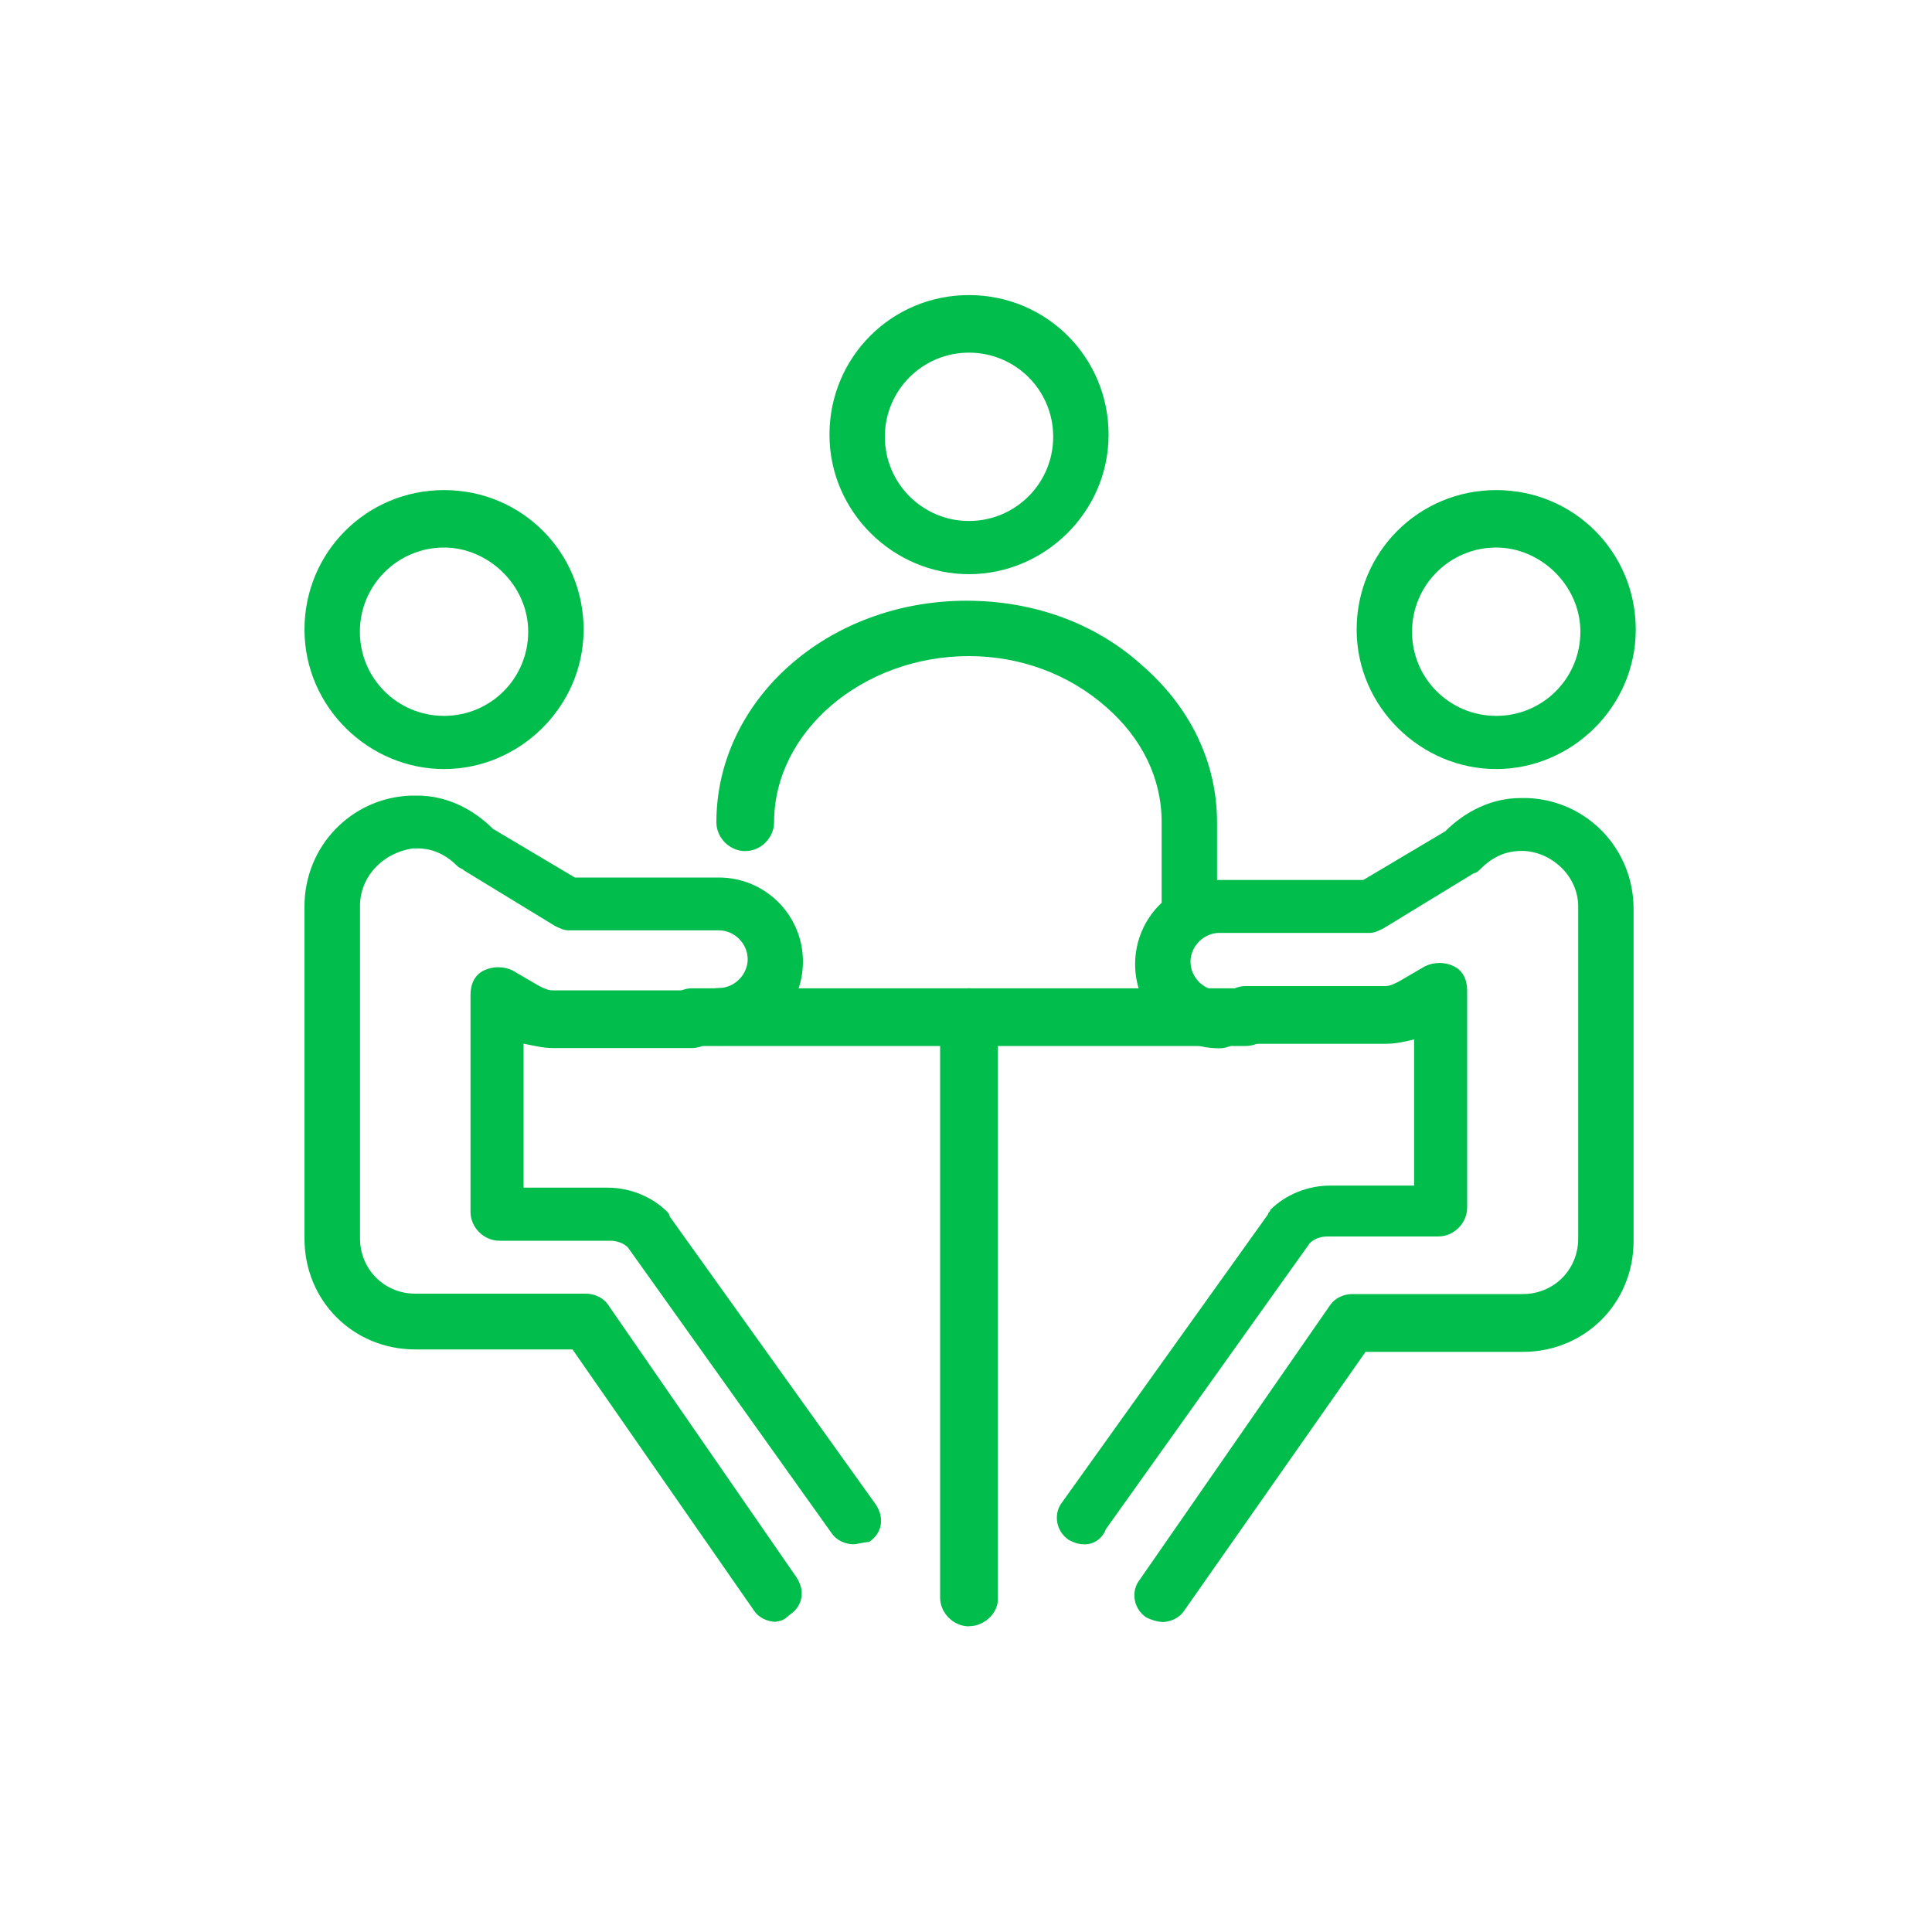
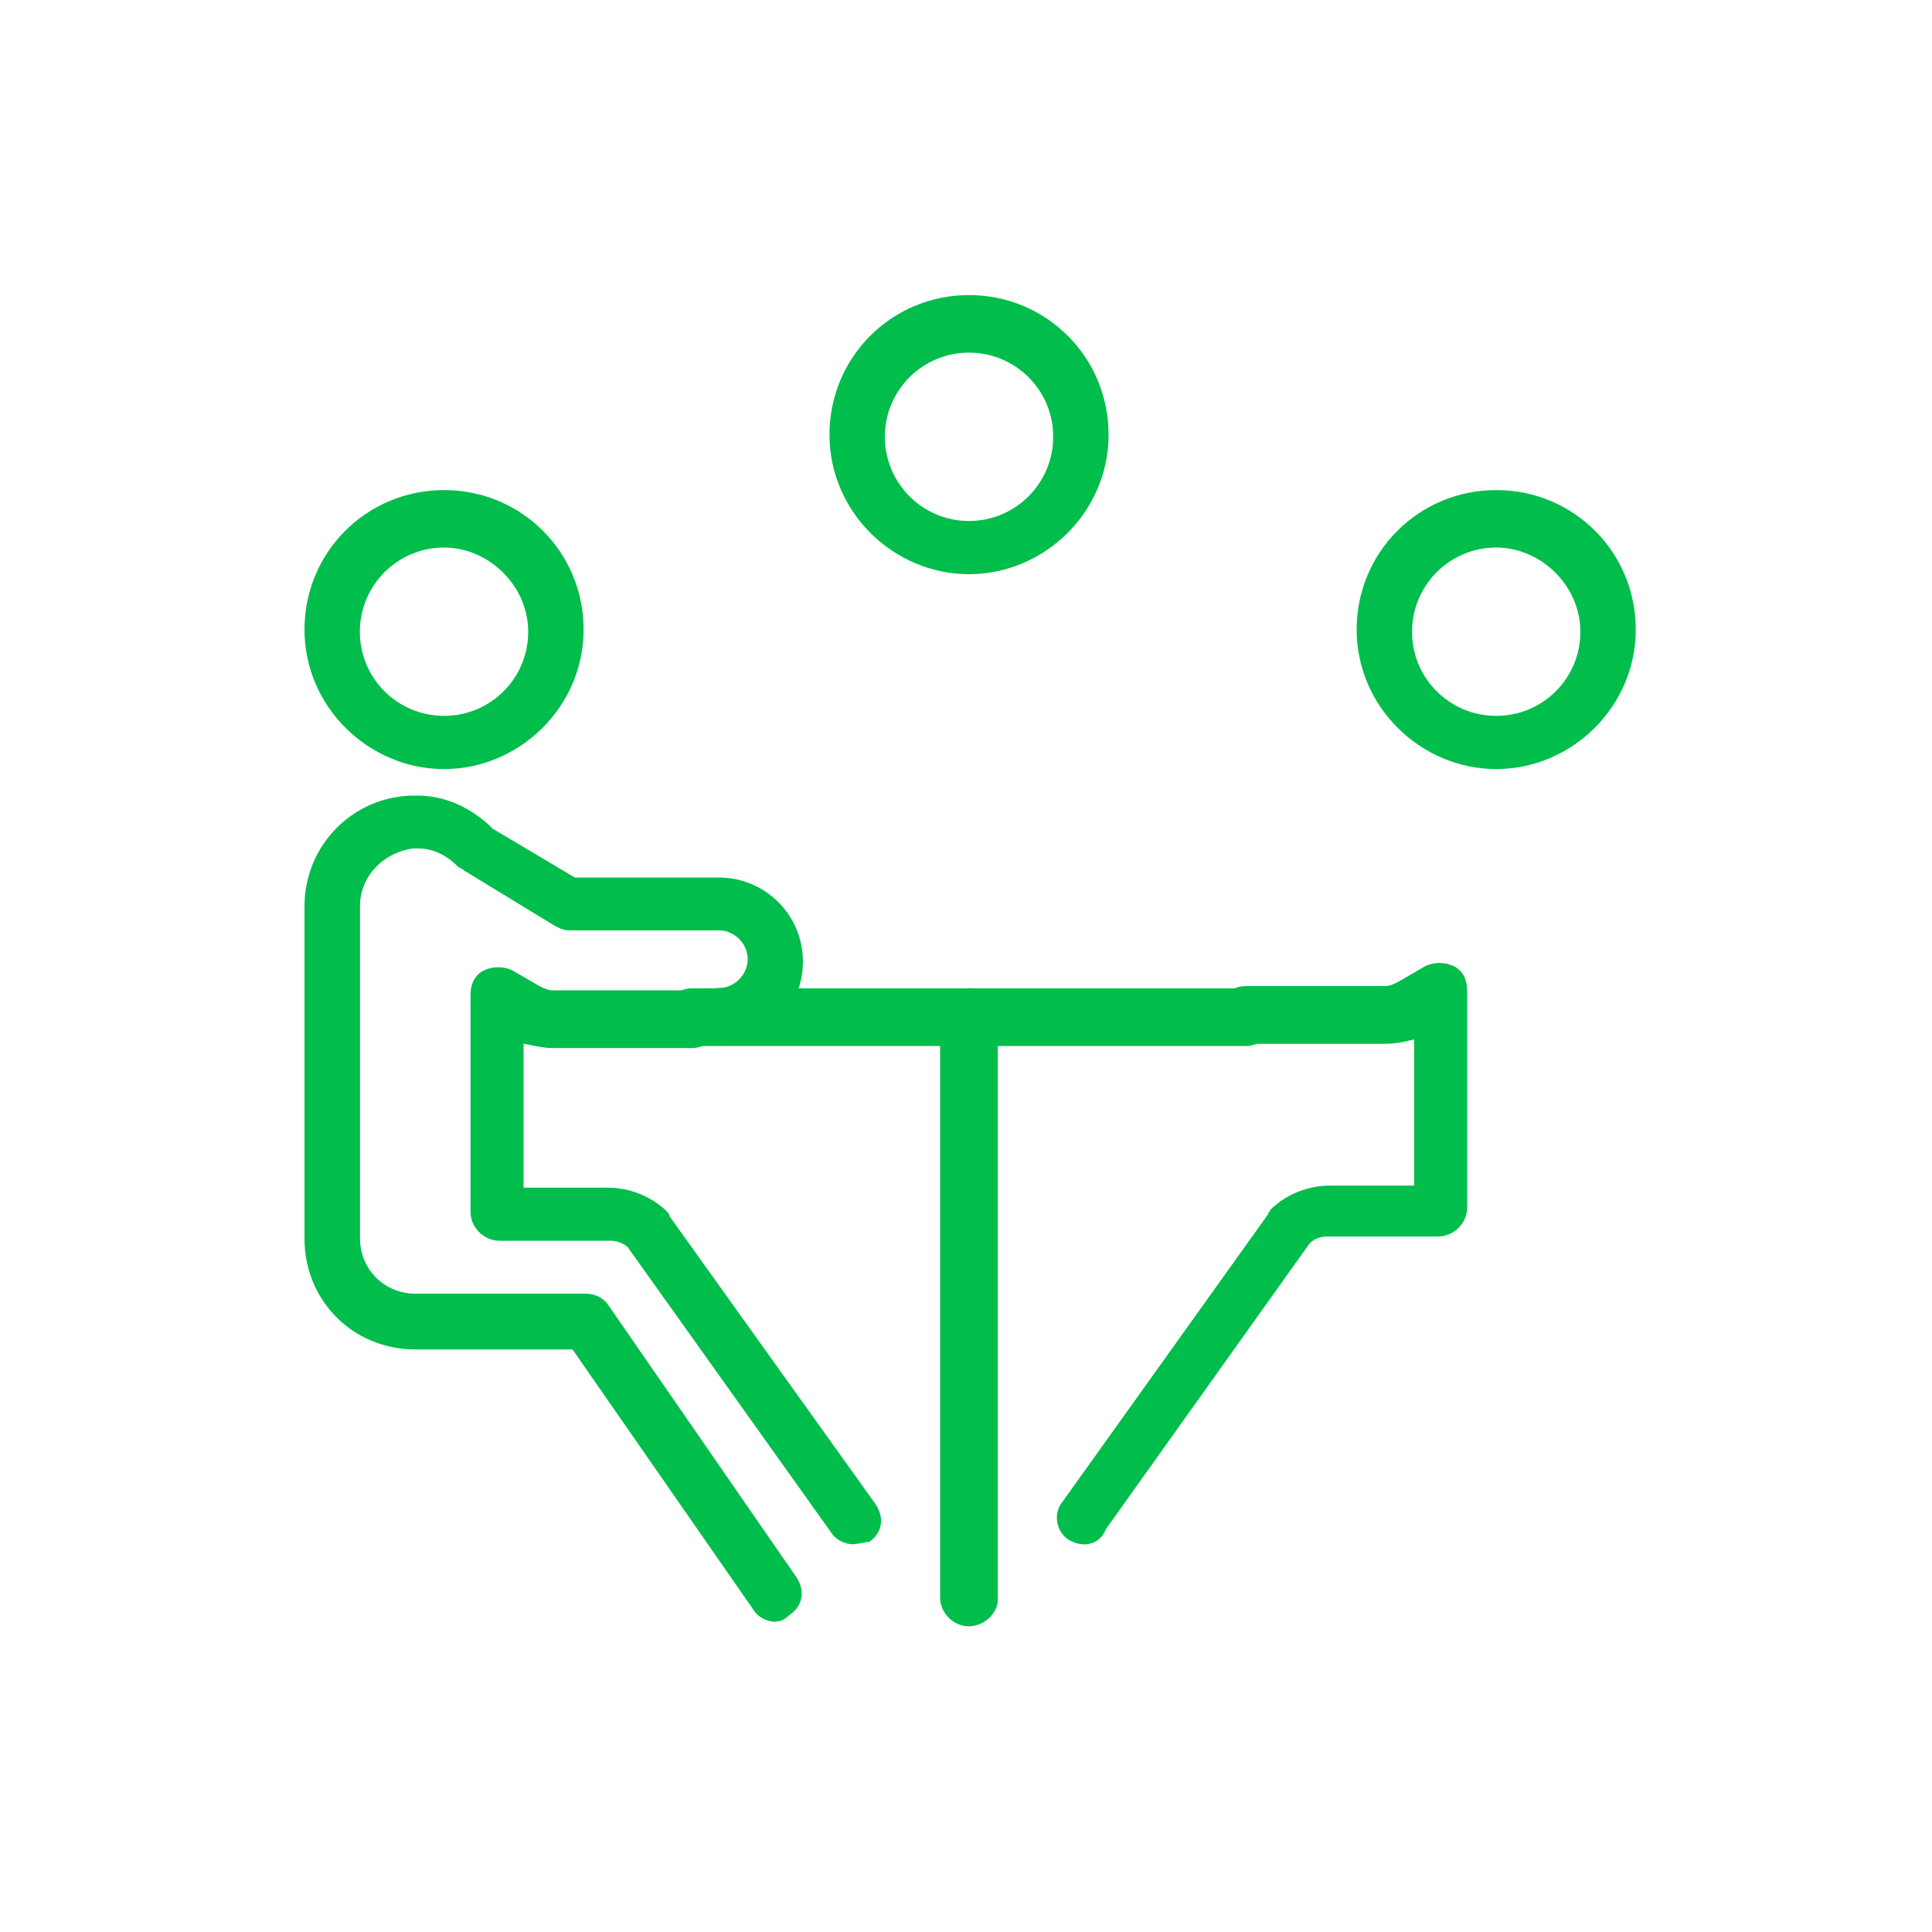
<svg xmlns="http://www.w3.org/2000/svg" id="Capa_1" viewBox="0 0 150 150">
  <defs>
    <style>      .cls-1 {        fill: #00bd4c;      }    </style>
  </defs>
  <g id="_x31_908_x2C__Business_x2C__Businessman_x2C__Conference_x2C__Discussion_x2C__Meeting">
    <g>
      <path class="cls-1" d="M84.18,119.9c-.52,0-.86-.17-1.2-.34-1.03-.69-1.2-2.06-.52-2.92l15.99-22.36c0-.17.17-.17.17-.34,1.2-1.2,2.92-1.89,4.64-1.89h6.53v-11.35c-.69.17-1.38.34-2.24.34h-10.84c-1.2,0-2.24-1.03-2.24-2.24s1.03-2.24,2.24-2.24h10.84c.34,0,.69-.17,1.03-.34l2.06-1.2c.69-.34,1.55-.34,2.24,0,.69.34,1.03,1.03,1.03,1.89v16.85c0,1.2-1.03,2.24-2.24,2.24h-8.6c-.52,0-1.03.17-1.38.52l-15.82,22.19c-.34.86-1.03,1.2-1.72,1.2Z" />
-       <path class="cls-1" d="M90.2,125.92c-.34,0-.86-.17-1.2-.34-1.03-.69-1.2-2.06-.52-2.92l14.79-21.33c.34-.52,1.03-.86,1.72-.86h13.24c2.41,0,4.3-1.89,4.3-4.3v-25.8c0-2.24-1.89-4.13-4.13-4.3h-.34c-1.2,0-2.24.52-3.1,1.38-.17.17-.34.34-.52.34l-7.05,4.3c-.34.17-.69.34-1.03.34h-11.69c-1.2,0-2.24,1.03-2.24,2.24s1.03,2.24,2.24,2.24,2.24,1.03,2.24,2.24-1.03,2.24-2.24,2.24c-3.61,0-6.54-2.92-6.54-6.53s2.92-6.54,6.54-6.54h11.18l6.36-3.78c1.55-1.55,3.61-2.58,5.85-2.58h.52c4.64.17,8.25,3.96,8.25,8.6v25.8c0,4.82-3.78,8.6-8.6,8.6h-12.21l-14.1,20.12c-.34.52-1.03.86-1.72.86Z" />
      <path class="cls-1" d="M116.17,59.71c-5.85,0-10.84-4.82-10.84-10.83s4.82-10.83,10.84-10.83,10.83,4.82,10.83,10.83-4.99,10.83-10.83,10.83ZM116.17,42.51c-3.61,0-6.54,2.92-6.54,6.54s2.92,6.53,6.54,6.53,6.53-2.92,6.53-6.53-3.1-6.54-6.53-6.54Z" />
      <path class="cls-1" d="M66.29,119.9c-.69,0-1.38-.34-1.72-.86l-15.82-22.19c-.34-.34-.86-.52-1.38-.52h-8.6c-1.2,0-2.24-1.03-2.24-2.24v-16.85c0-.86.34-1.55,1.03-1.89.69-.34,1.55-.34,2.24,0l2.06,1.2c.34.17.69.34,1.03.34h10.83c1.2,0,2.24,1.03,2.24,2.24s-1.03,2.24-2.24,2.24h-10.83c-.69,0-1.38-.17-2.24-.34v11.18h6.53c1.72,0,3.44.69,4.64,1.89,0,0,.17.17.17.34l16,22.36c.69,1.03.52,2.24-.52,2.92-.34,0-.86.17-1.2.17Z" />
      <path class="cls-1" d="M60.27,125.92c-.69,0-1.38-.34-1.72-.86l-14.1-20.29h-12.21c-4.82,0-8.6-3.78-8.6-8.6v-25.8c0-4.64,3.61-8.43,8.26-8.6h.52c2.24,0,4.3,1.03,5.85,2.58l6.36,3.78h11.18c3.61,0,6.53,2.92,6.53,6.53s-2.92,6.53-6.53,6.53c-1.2,0-2.24-1.03-2.24-2.24s1.03-2.24,2.24-2.24,2.24-1.03,2.24-2.24-1.03-2.24-2.24-2.24h-11.69c-.34,0-.69-.17-1.03-.34l-7.05-4.3c-.17-.17-.34-.17-.52-.34-.86-.86-1.89-1.38-3.1-1.38h-.34c-2.41.34-4.13,2.24-4.13,4.47v25.8c0,2.41,1.89,4.3,4.3,4.3h13.24c.69,0,1.38.34,1.72.86l14.62,21.15c.69,1.03.52,2.24-.52,2.92-.34.34-.69.52-1.03.52Z" />
      <path class="cls-1" d="M34.48,59.71c-5.85,0-10.84-4.82-10.84-10.83s4.82-10.83,10.84-10.83,10.83,4.82,10.83,10.83-4.99,10.83-10.83,10.83ZM34.48,42.51c-3.61,0-6.54,2.92-6.54,6.54s2.92,6.53,6.54,6.53,6.53-2.92,6.53-6.53-3.1-6.54-6.53-6.54Z" />
      <path class="cls-1" d="M96.73,81.21h-42.99c-1.2,0-2.24-1.03-2.24-2.24s1.03-2.24,2.24-2.24h42.99c1.2,0,2.24,1.03,2.24,2.24s-1.03,2.24-2.24,2.24Z" />
      <path class="cls-1" d="M75.23,126.27c-1.2,0-2.24-1.03-2.24-2.24v-45.06c0-1.2,1.03-2.24,2.24-2.24s2.24,1.03,2.24,2.24v45.23c0,1.03-1.03,2.06-2.24,2.06Z" />
      <path class="cls-1" d="M75.23,44.58c-5.85,0-10.83-4.82-10.83-10.83s4.82-10.84,10.83-10.84,10.84,4.82,10.84,10.84-4.99,10.83-10.84,10.83ZM75.23,27.38c-3.61,0-6.53,2.92-6.53,6.53s2.92,6.54,6.53,6.54,6.54-2.92,6.54-6.54-2.92-6.53-6.54-6.53Z" />
-       <path class="cls-1" d="M92.43,72.61c-1.2,0-2.24-1.03-2.24-2.24v-6.53c0-3.44-1.55-6.54-4.3-8.94-2.92-2.58-6.71-3.96-10.66-3.96-8.25,0-15.13,5.85-15.13,12.9,0,1.2-1.03,2.24-2.24,2.24s-2.24-1.03-2.24-2.24c0-9.46,8.6-17.2,19.43-17.2,5.16,0,9.97,1.72,13.59,4.99,3.78,3.27,5.85,7.57,5.85,12.21v6.53c.17,1.2-.86,2.24-2.06,2.24Z" />
    </g>
  </g>
</svg>